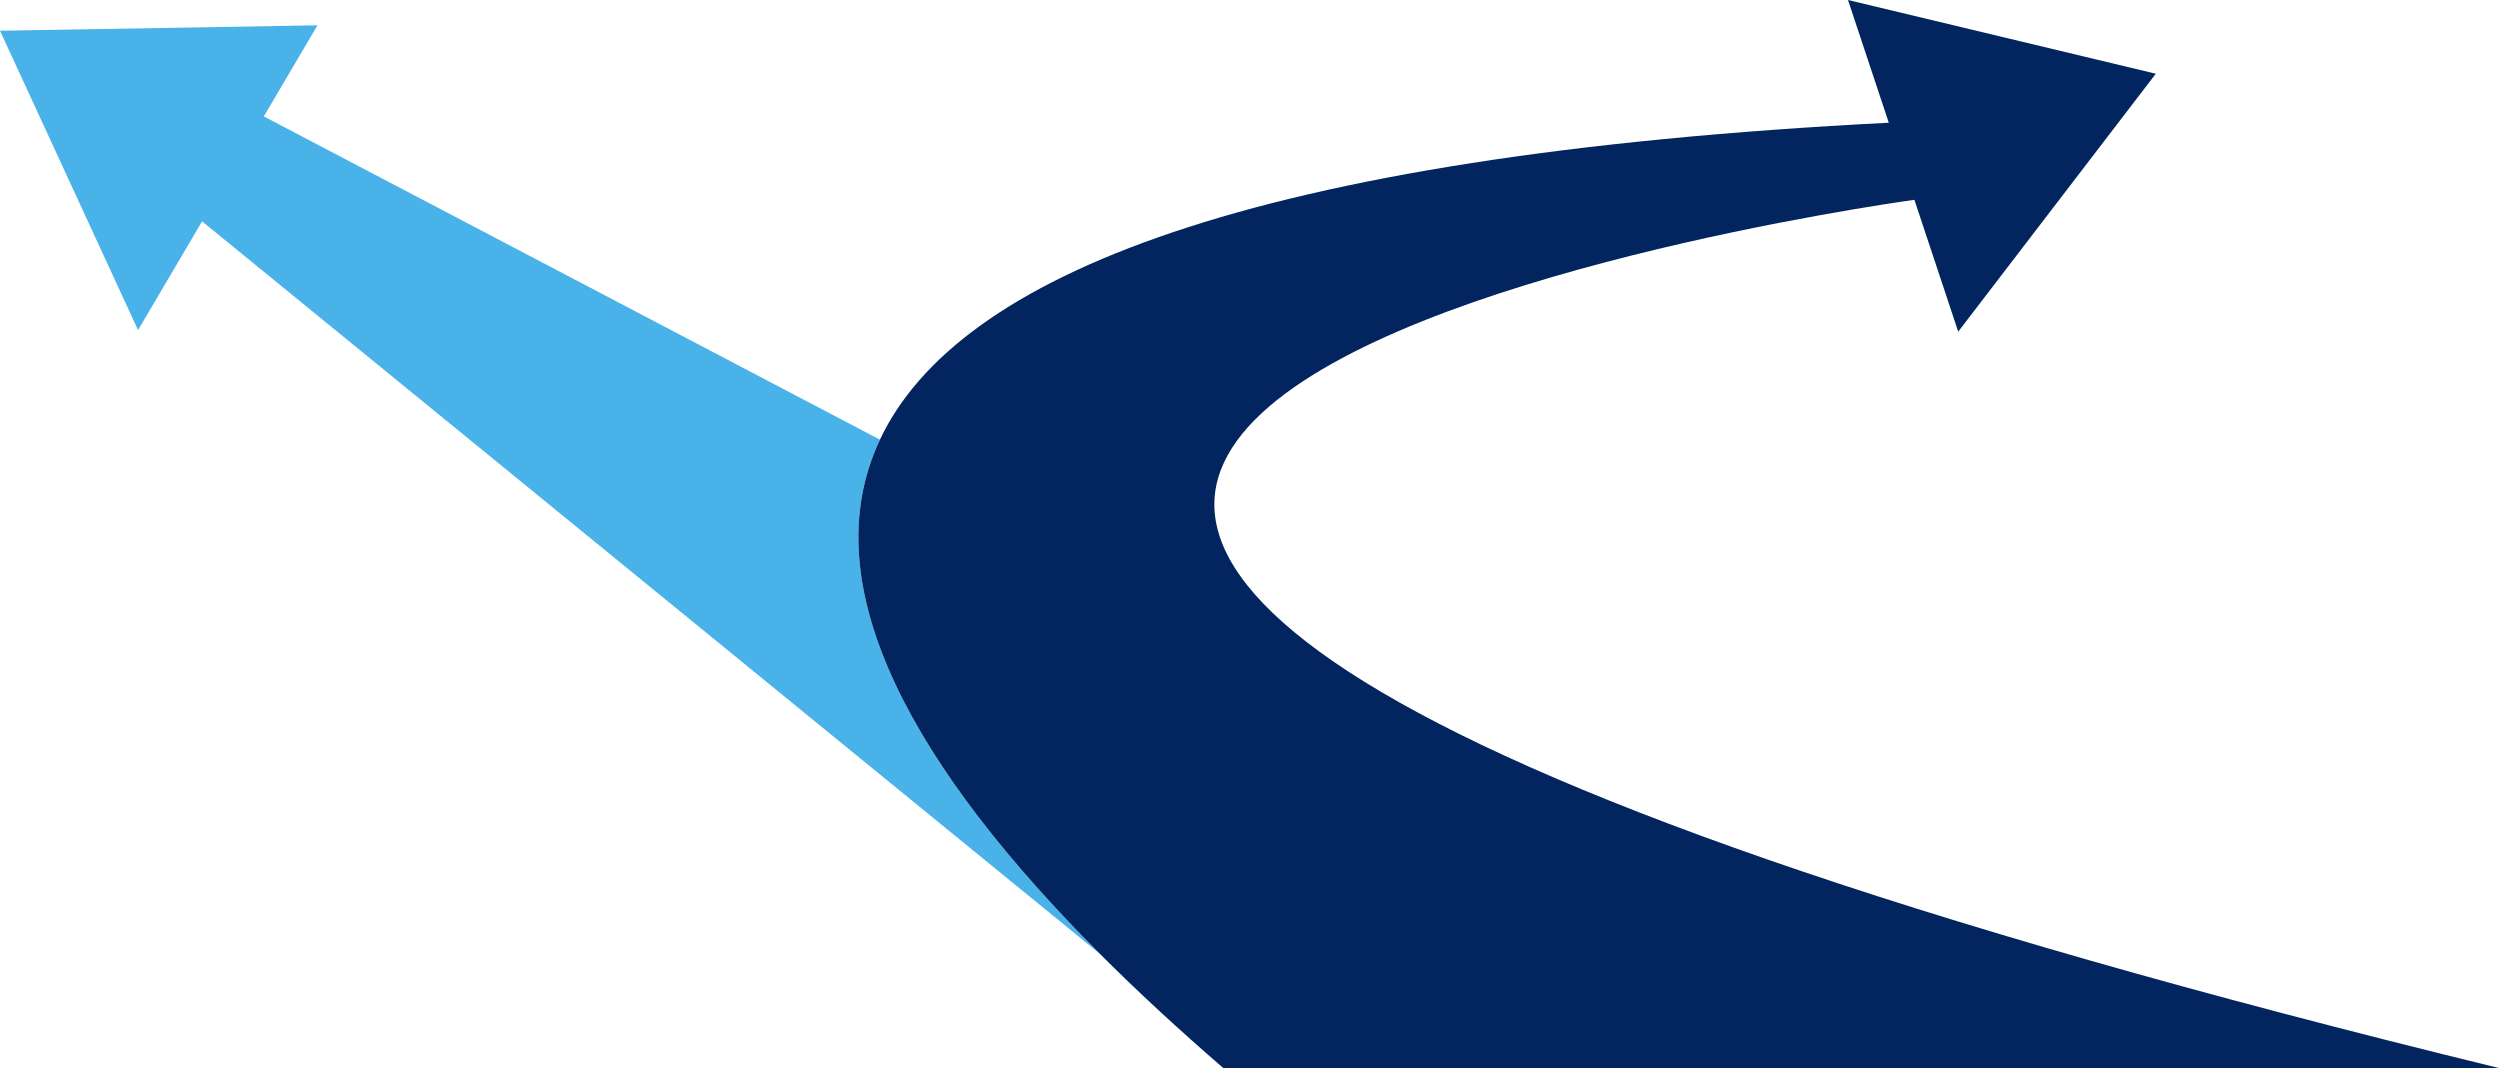
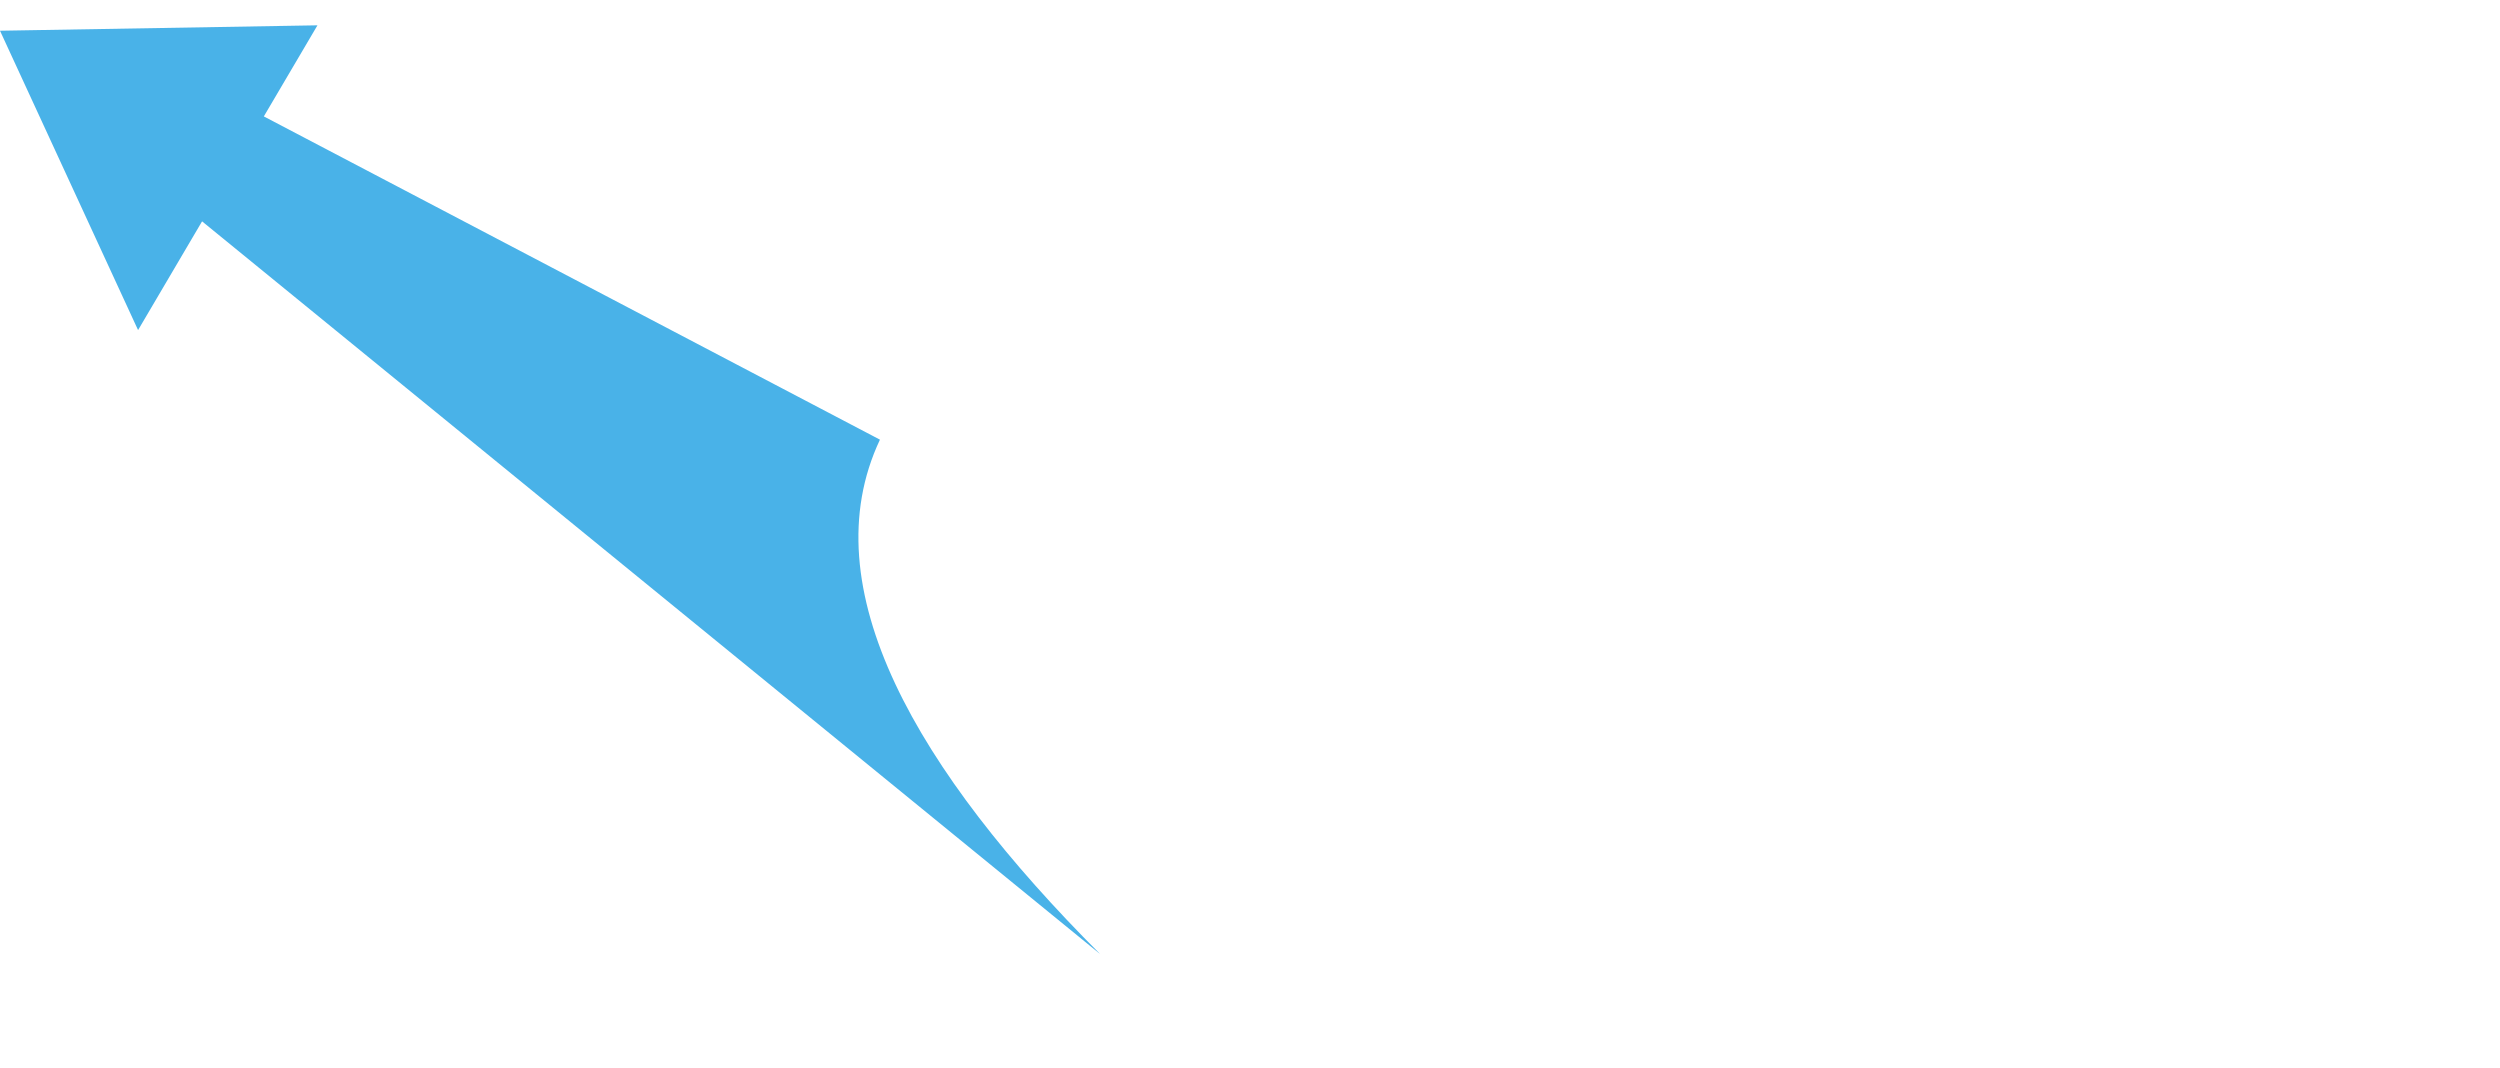
<svg xmlns="http://www.w3.org/2000/svg" viewBox="0 0 1224.034 523.05">
  <g id="Layer_2" data-name="Layer 2">
    <g id="Layer_1-2" data-name="Layer 1">
      <g>
        <path d="M430.832,215.265,129.176,56.996l26.258-44.6L77.716,13.721,0,15.045v.004L33.798,88.33l33.8,73.288L98.937,108.379,538.668,467.154C448.846,377.279,396.694,287.743,430.832,215.265Z" style="fill: #49b2e8" />
-         <path d="M937.315,97.827,958.773,162.384l48.363-63.136,48.374-63.148L980.153,18.052,904.803,0l19.973,60.087C611.36,76.032,468.518,135.256,430.832,215.265c-34.139,72.478,18.014,162.013,107.835,251.889,18.656,18.668,38.944,37.349,60.415,55.896h624.951C23.129,230.125,903.532,102.552,937.315,97.827Z" style="fill: #022560" />
      </g>
    </g>
  </g>
</svg>